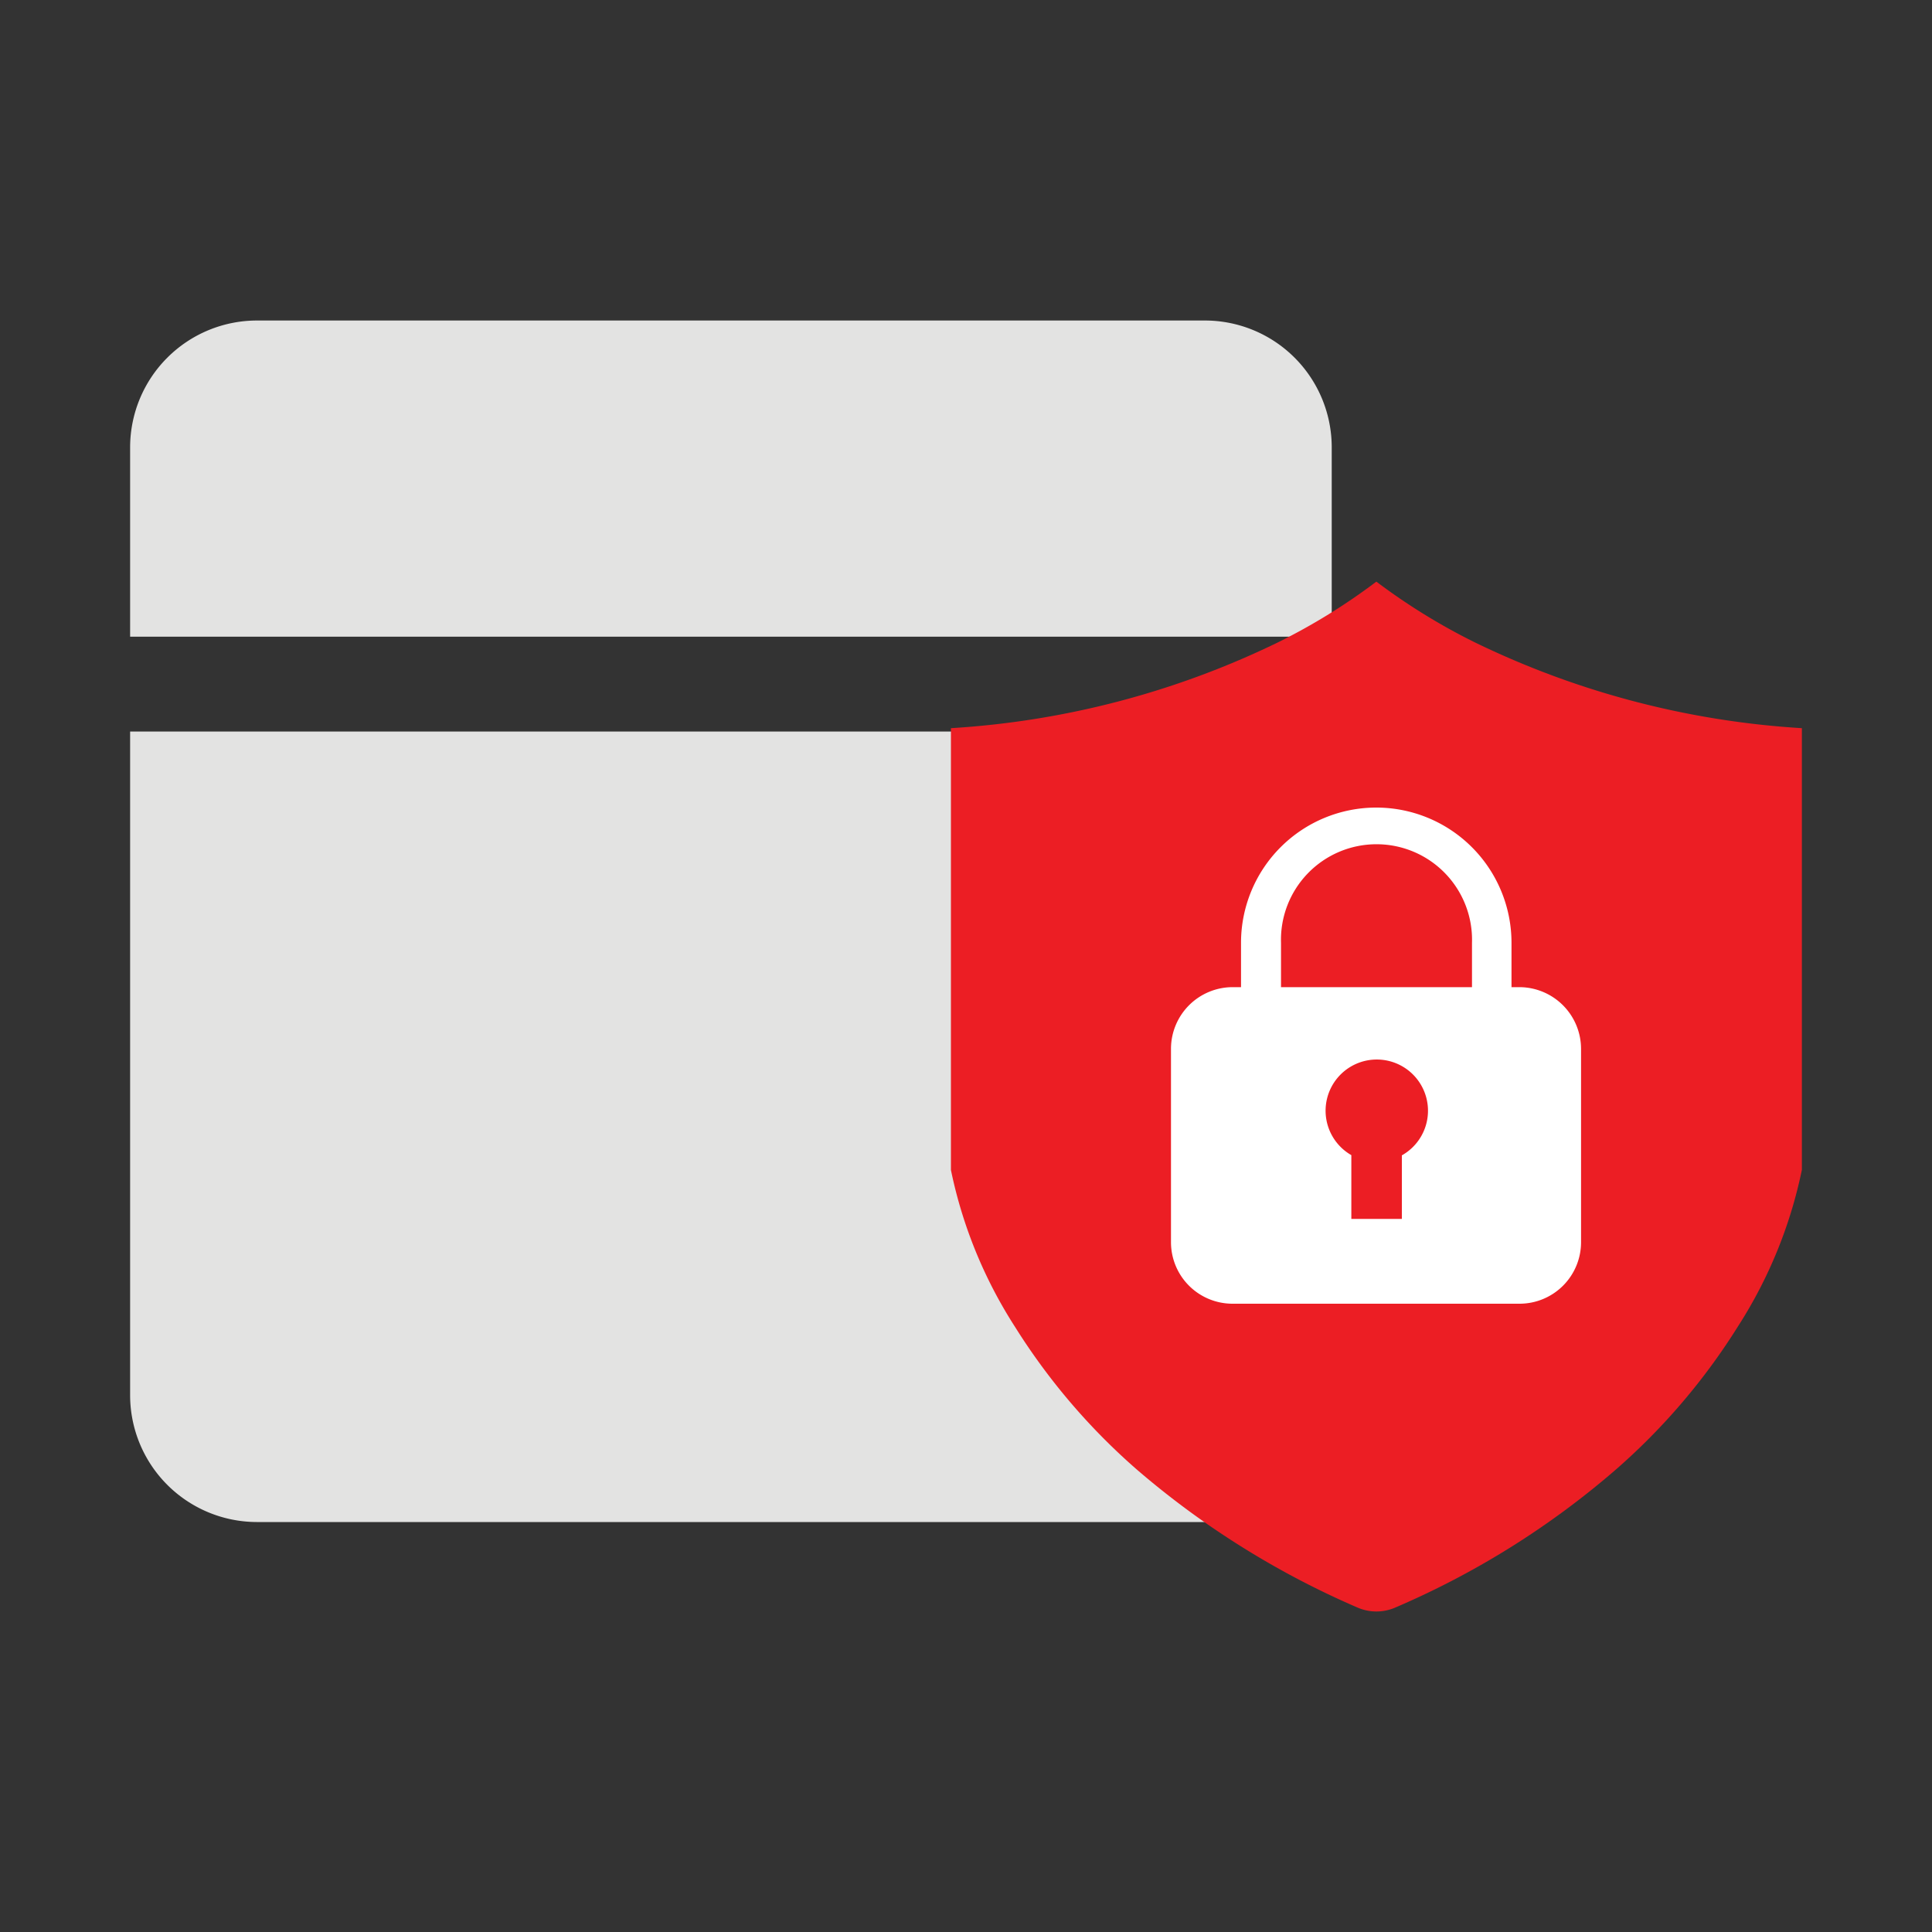
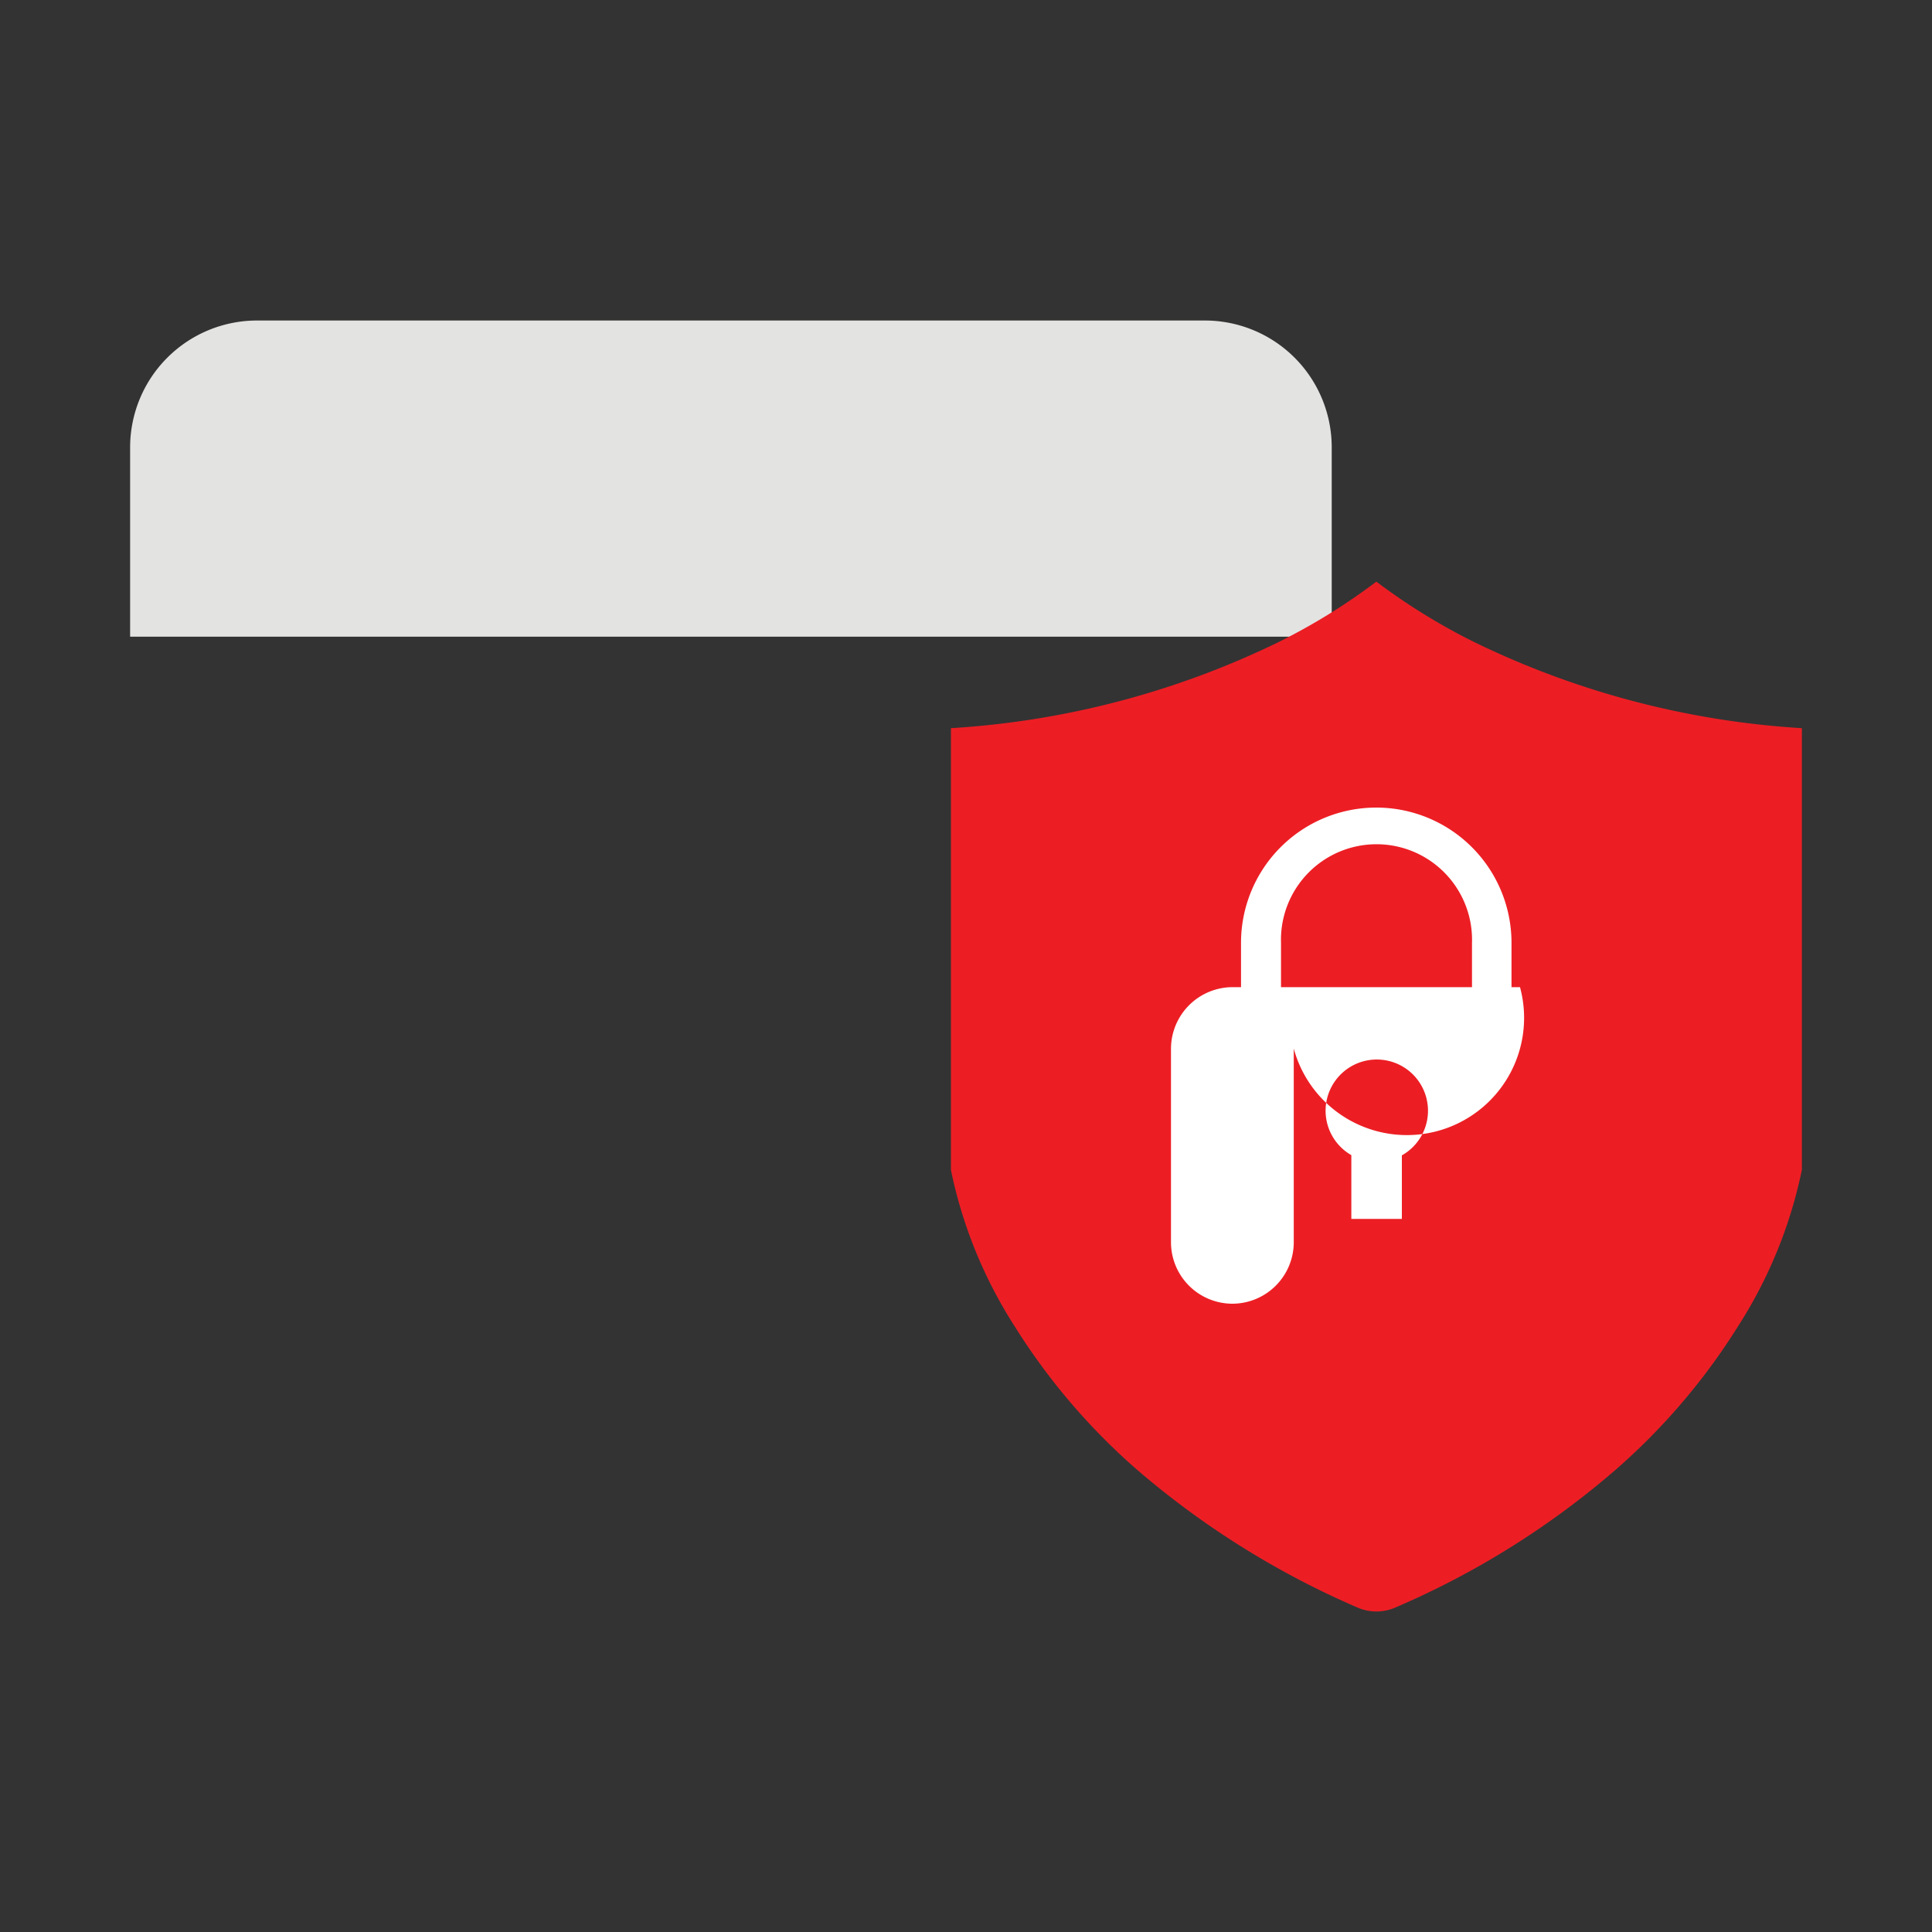
<svg xmlns="http://www.w3.org/2000/svg" id="图层_1" data-name="图层 1" viewBox="0 0 200 200">
  <rect x="0" y="0" width="200" height="200" fill="#333333" stroke="none" />
  <defs>
    <style>.cls-1{fill:#e3e3e2;}.cls-2{fill:#ec1e24;}.cls-3{fill:#fff;}</style>
  </defs>
  <path class="cls-1" d="M124.77,33.18H26.57a13.14,13.14,0,0,0-13.1,13.09V65.91H137.86V46.27A13.13,13.13,0,0,0,124.77,33.18Z" />
-   <path class="cls-1" d="M13.47,144.47a13.14,13.14,0,0,0,13.1,13.09h98.2a13.13,13.13,0,0,0,13.09-13.09V75.73H13.47Z" />
  <path class="cls-2" d="M186.53,121.1a47.8,47.8,0,0,1-6.63,16.23,66.32,66.32,0,0,1-12.64,14.81,87.5,87.5,0,0,1-22.86,14.29,4.9,4.9,0,0,1-3.83,0,89,89,0,0,1-22.86-14.28,66.27,66.27,0,0,1-12.64-14.8,47.8,47.8,0,0,1-6.63-16.23V75.38a89.78,89.78,0,0,0,33.87-8.89,64,64,0,0,0,10.17-6.28,64,64,0,0,0,10.18,6.28,89.84,89.84,0,0,0,33.87,8.89Z" />
-   <path class="cls-3" d="M157.35,102.19h-.88V97.6a14,14,0,1,0-28,0v4.59h-.9a6.39,6.39,0,0,0-6.35,6.36v20.07a6.37,6.37,0,0,0,6.35,6.34h29.74a6.37,6.37,0,0,0,6.36-6.34V108.55A6.4,6.4,0,0,0,157.35,102.19ZM132.61,97.6a9.89,9.89,0,1,1,19.77,0v4.59H132.61Zm12.51,22,0,0v6.58h-5.23v-6.6a5.3,5.3,0,1,1,5.27,0Z" />
+   <path class="cls-3" d="M157.35,102.19h-.88V97.6a14,14,0,1,0-28,0v4.59h-.9a6.39,6.39,0,0,0-6.35,6.36v20.07a6.37,6.37,0,0,0,6.35,6.34a6.37,6.37,0,0,0,6.36-6.34V108.55A6.4,6.4,0,0,0,157.35,102.19ZM132.61,97.6a9.89,9.89,0,1,1,19.77,0v4.59H132.61Zm12.51,22,0,0v6.58h-5.23v-6.6a5.3,5.3,0,1,1,5.27,0Z" />
</svg>